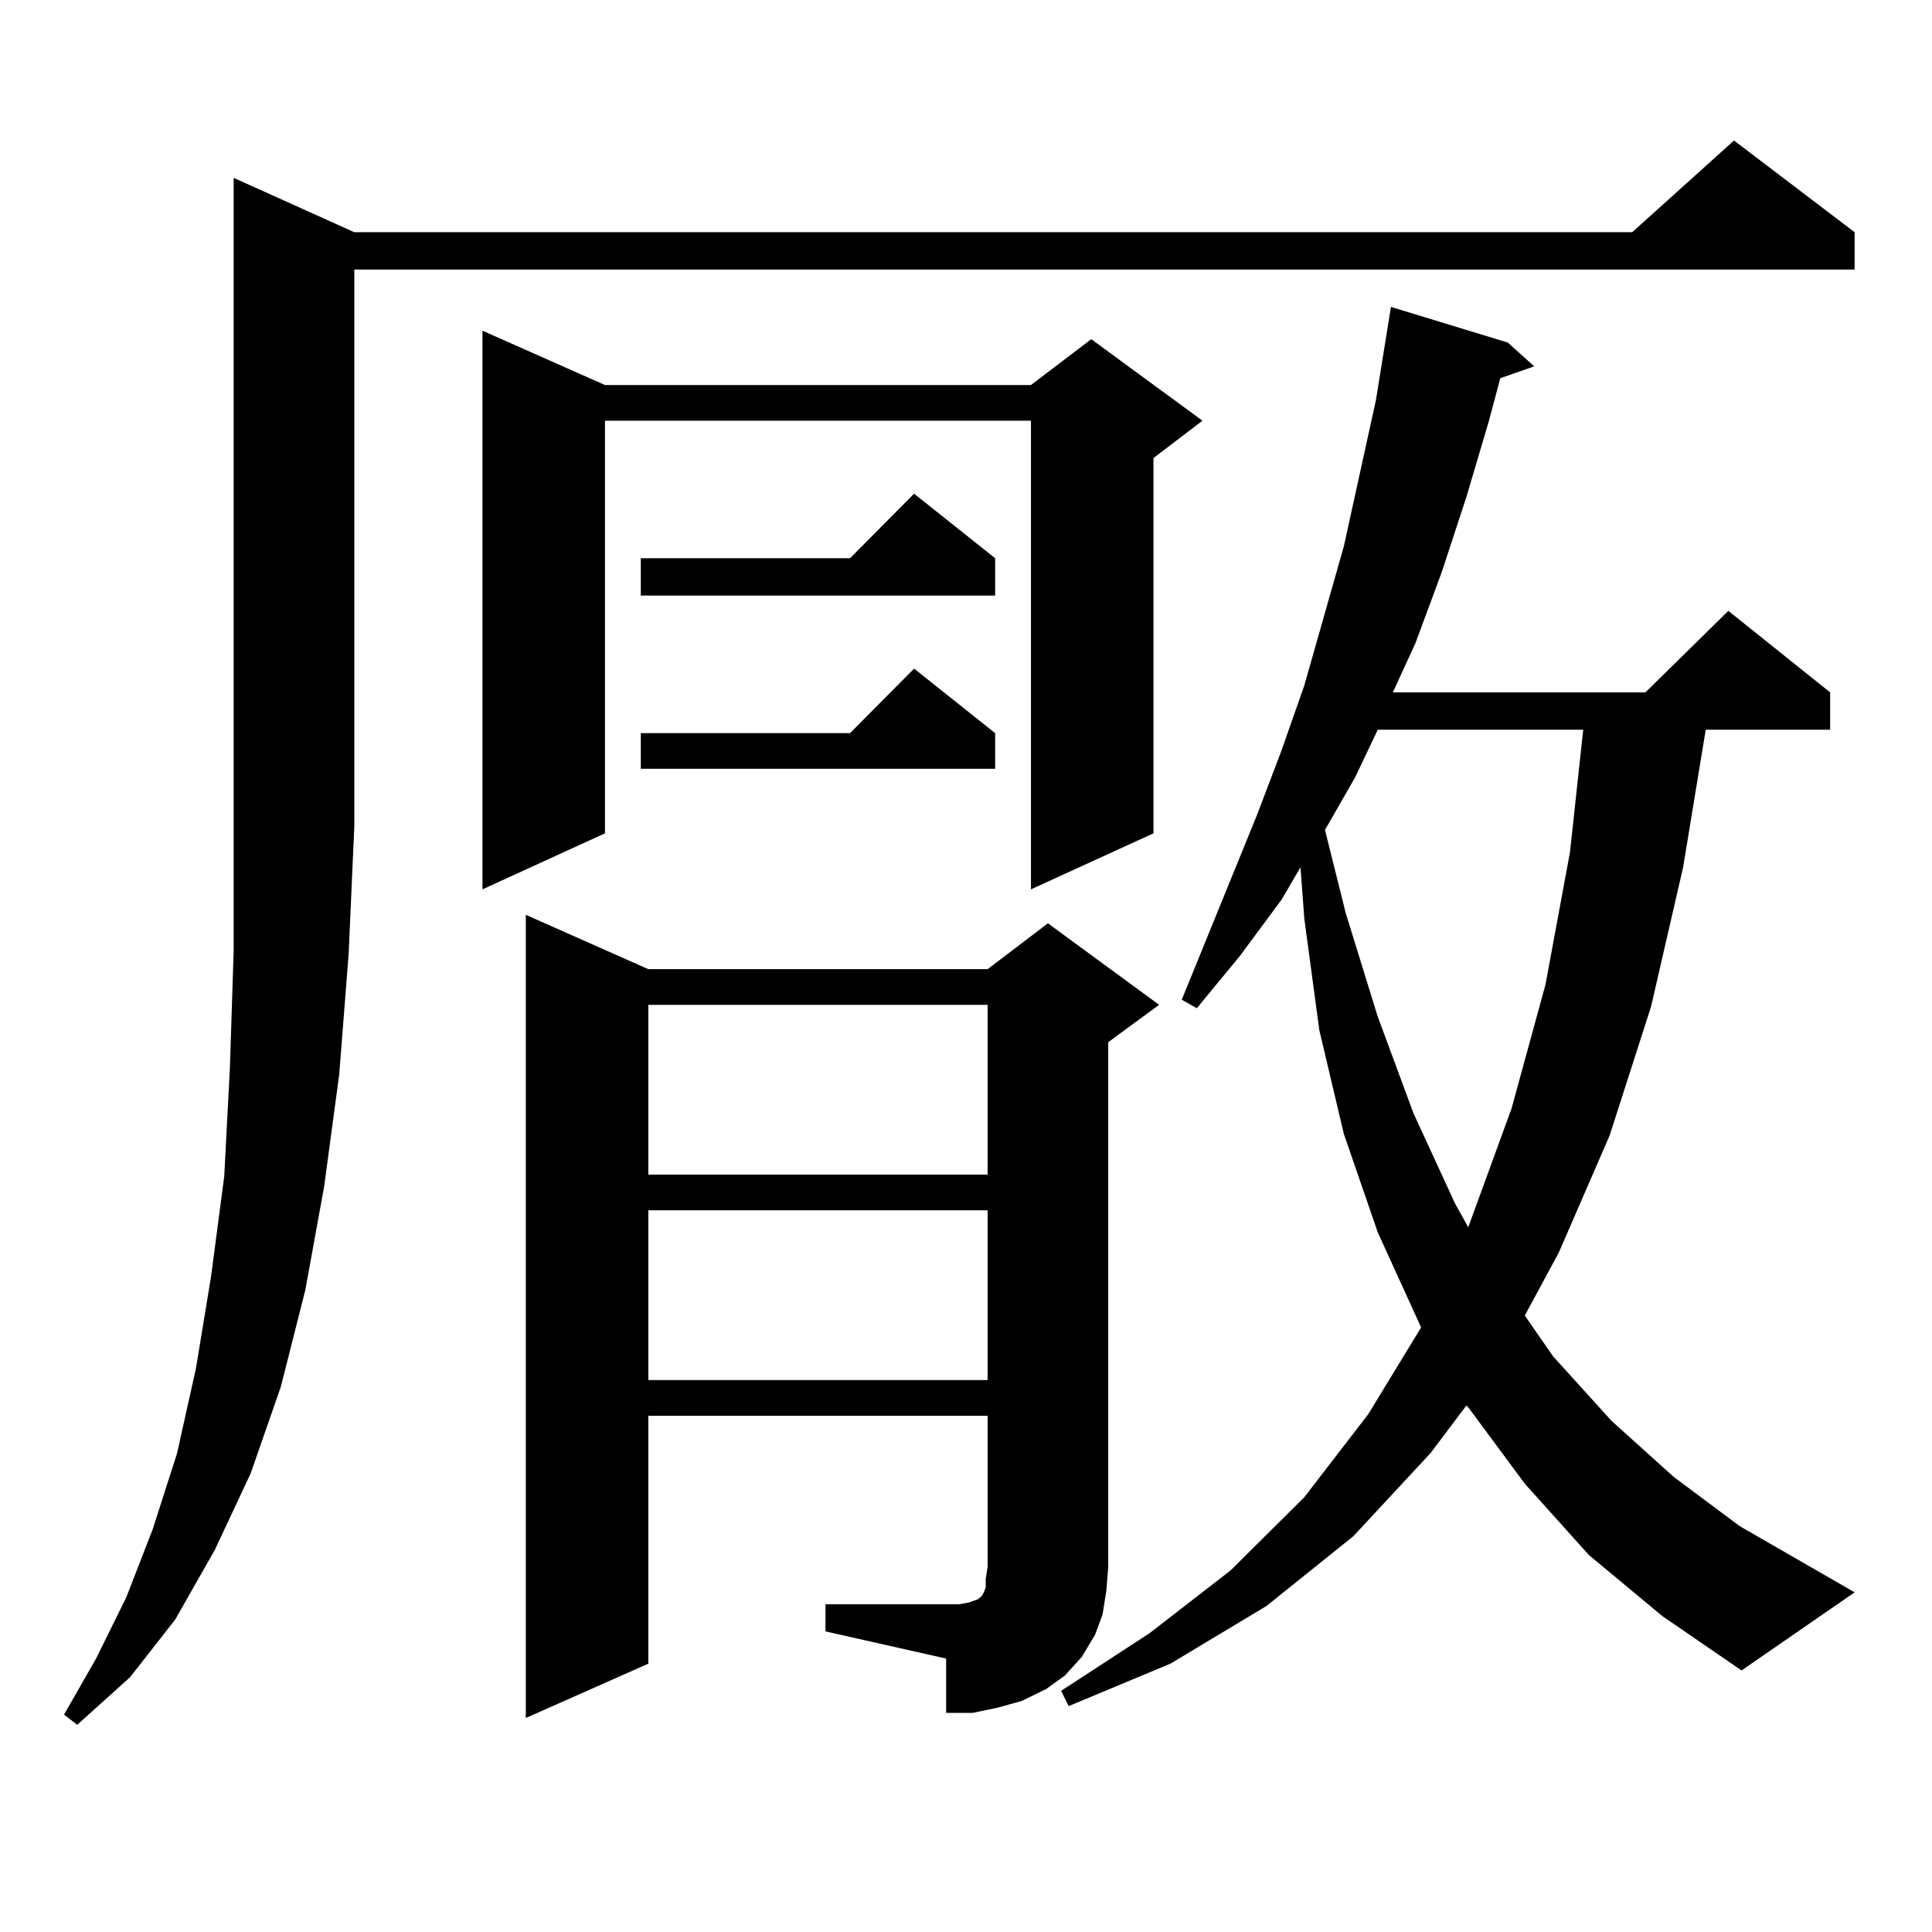
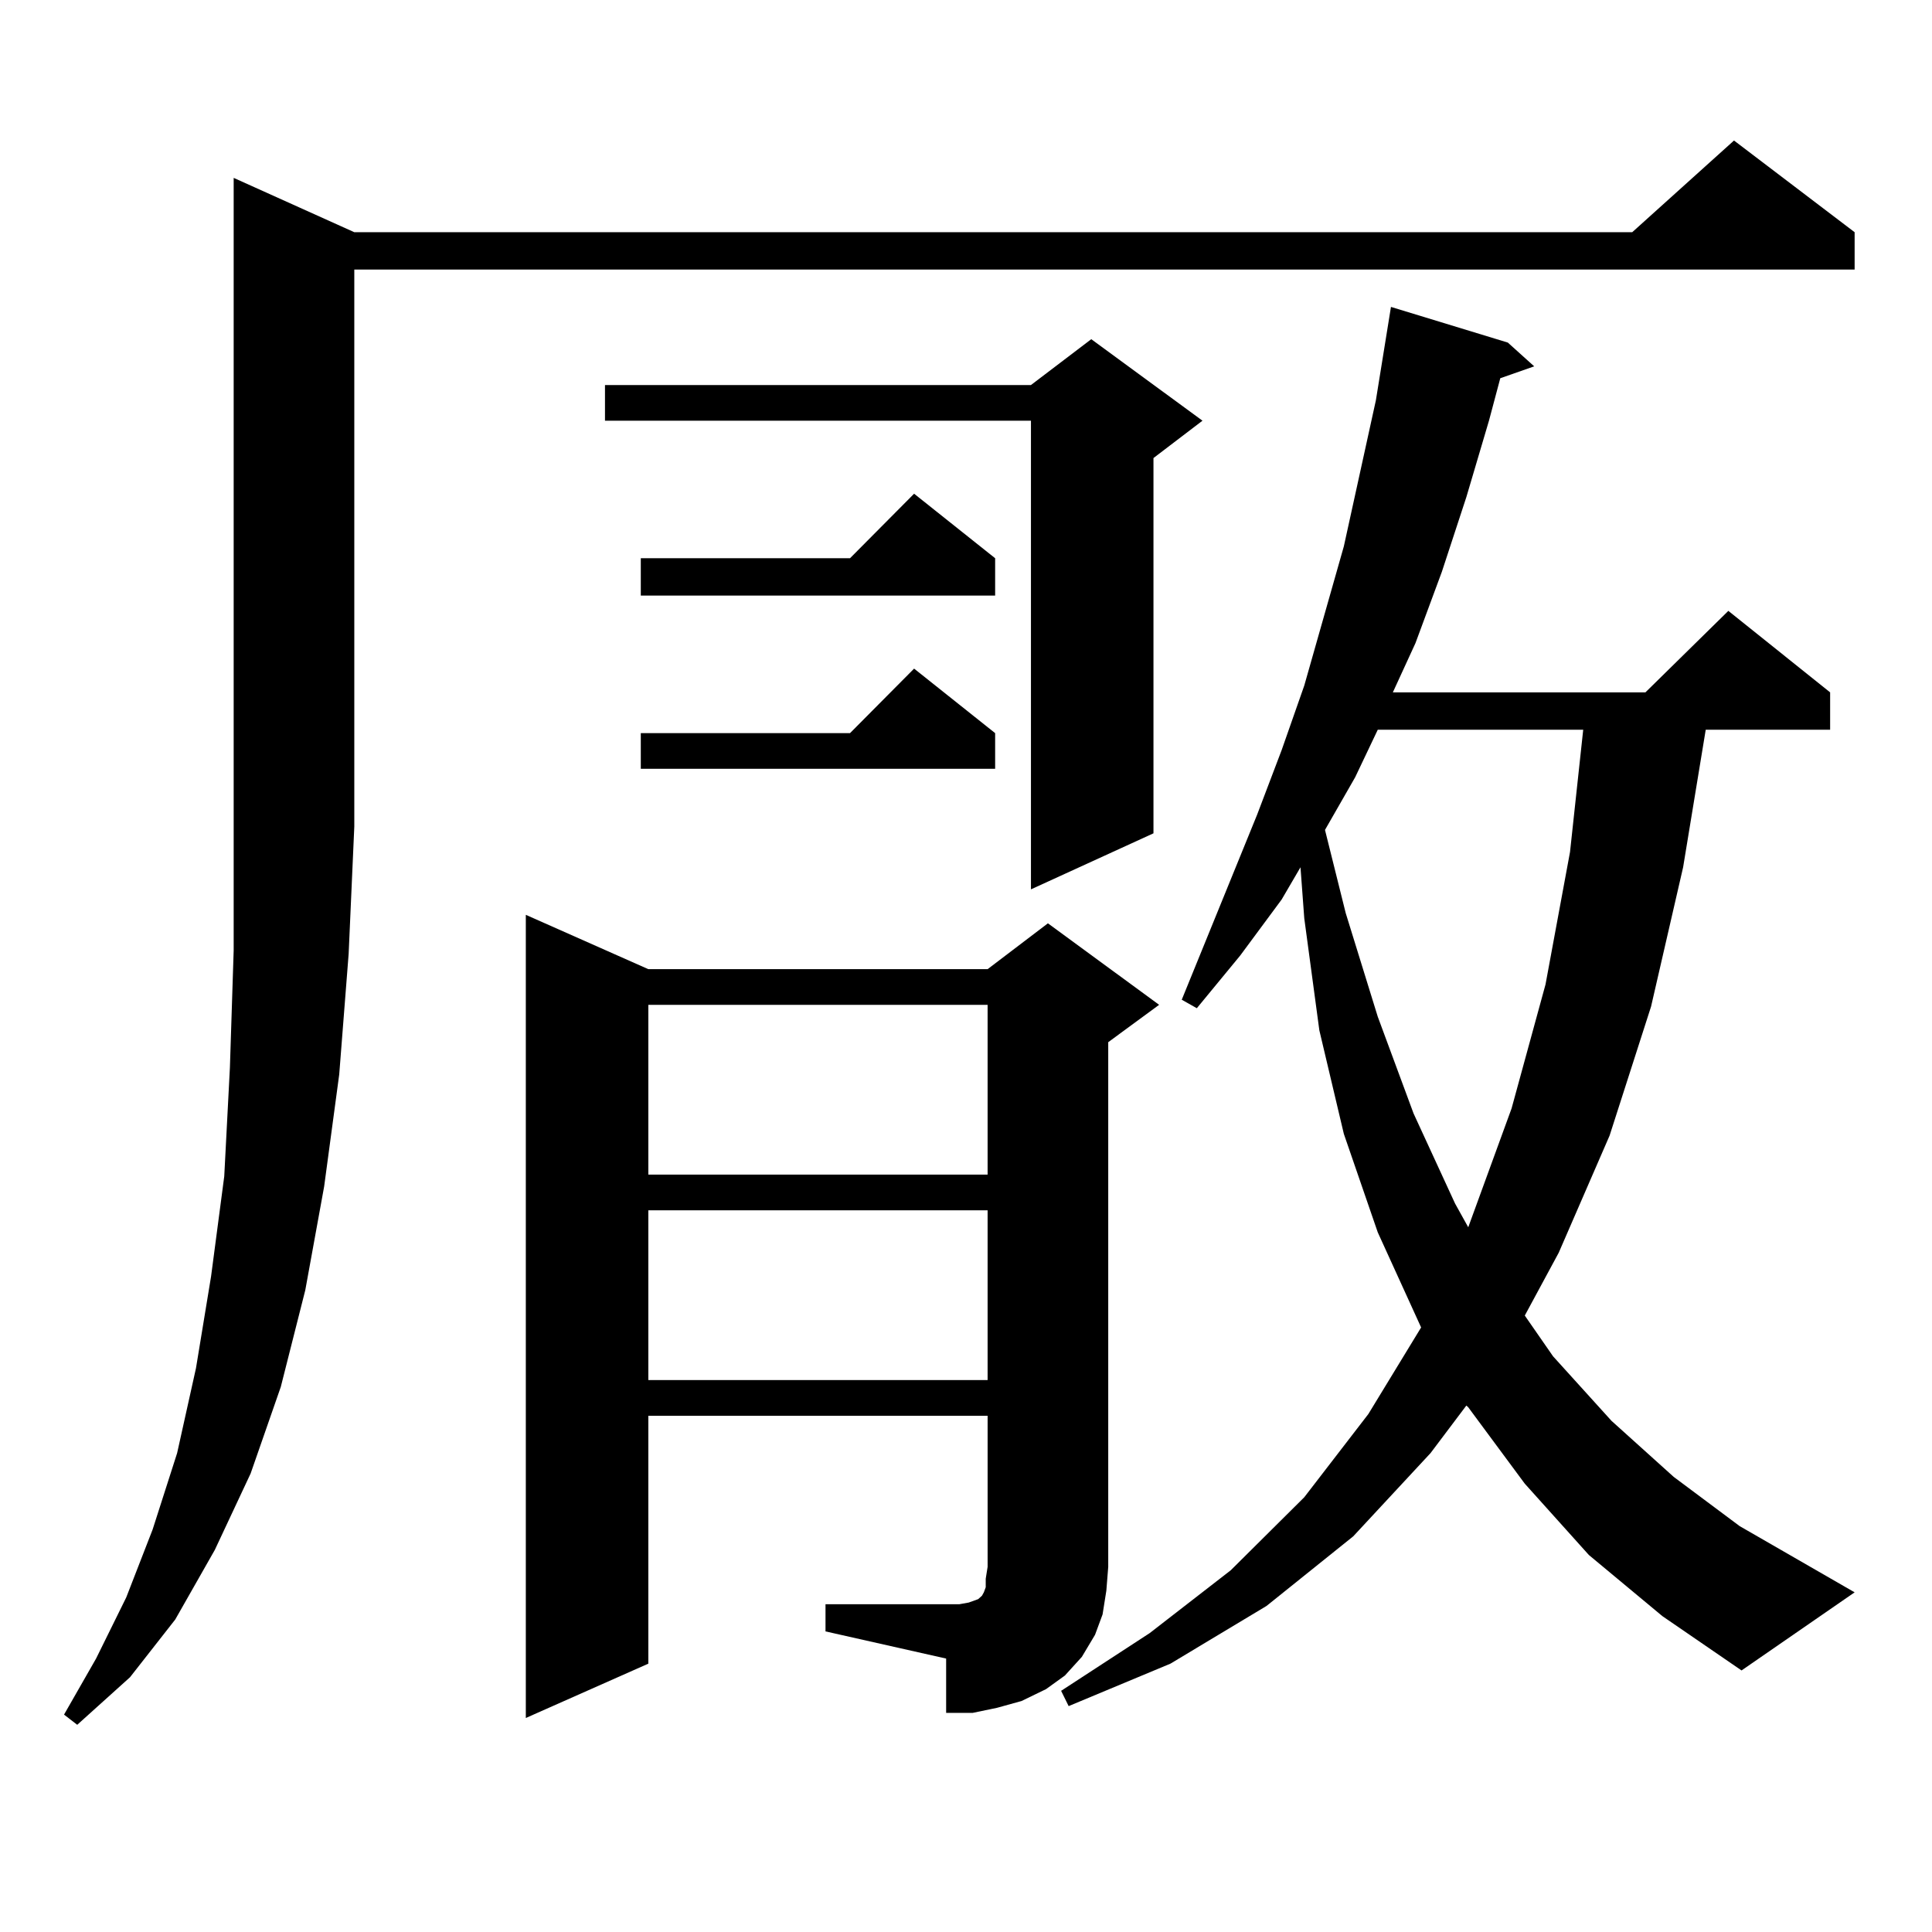
<svg xmlns="http://www.w3.org/2000/svg" version="1.1" id="图层_1" x="0px" y="0px" width="1000px" height="1000px" viewBox="0 0 1000 1000" enable-background="new 0 0 1000 1000" xml:space="preserve">
-   <path d="M183.386,120.191h661.447l52.682-47.461l62.438,47.461v19.336H183.386v288.281l-2.927,65.918l-4.878,62.402l-7.805,58.008  l-9.756,53.613l-12.683,50.098l-15.609,44.824l-18.536,39.551l-20.487,36.035l-23.414,29.883L39.975,892.75l-6.829-5.273  l16.585-29.004l15.609-31.641l13.658-35.156l12.683-39.551l9.756-43.945l7.805-47.461l6.829-51.855l2.927-56.25l1.951-60.645V92.066  L183.386,120.191z M313.139,199.293h220.482l31.219-23.73l57.56,42.188l-25.365,19.336v194.238l-63.413,29.004V217.75H313.139  v213.574l-63.413,29.004v-289.16L313.139,199.293z M427.282,830.348h69.267l4.878-0.879l4.878-1.758l1.951-1.758l0.976-1.758  l0.976-2.637v-4.395l0.976-6.152v-78.223H335.577v128.32l-63.413,28.125V473.512l63.413,28.125h175.605l31.219-23.73l57.56,42.188  L573.62,539.43v271.582l-0.976,12.305l-1.951,12.305l-3.902,10.547l-6.829,11.426l-8.78,9.668l-9.756,7.031l-12.683,6.152  l-12.683,3.516l-12.683,2.637H489.72v-28.125l-62.438-14.063V830.348z M515.085,288.941v19.336h-183.41v-19.336h108.29l33.17-33.398  L515.085,288.941z M515.085,379.469v18.457h-183.41v-18.457h108.29l33.17-33.398L515.085,379.469z M335.577,520.094v87.891h175.605  v-87.891H335.577z M335.577,626.441v87.891h175.605v-87.891H335.577z M822.395,804.859l-33.17-36.914l-29.268-39.551l-0.976-0.879  l-18.536,24.609l-39.999,43.066l-44.877,36.035l-49.755,29.883l-52.682,21.973l-3.902-7.91l45.853-29.883l41.95-32.52l38.048-37.793  l33.17-43.066l27.316-44.824l-22.438-49.219l-17.561-50.977l-12.683-53.613l-7.805-58.008l-1.951-26.367l-9.756,16.699  l-21.463,29.004l-22.438,27.246l-7.805-4.395l39.023-95.801l12.683-33.398l11.707-33.398l20.487-72.07l16.585-75.586l7.805-48.34  l60.486,18.457l13.658,12.305l-17.561,6.152l-5.854,21.973l-11.707,39.551l-12.683,38.672l-13.658,36.914l-11.707,25.488h130.729  l42.926-42.188l52.682,42.188v19.336h-64.389l-11.707,71.191l-16.585,72.07l-21.463,66.797l-26.341,60.645l-17.561,32.52  l14.634,21.094l30.243,33.398l32.194,29.004l34.146,25.488l59.511,34.277l-58.535,40.43L860.442,836.5L822.395,804.859z   M713.129,377.711l-11.707,24.609l-15.609,27.246l10.731,43.066l16.585,53.613l18.536,50.098l21.463,46.582l6.829,12.305  l22.438-61.523l17.561-64.16l12.683-68.555l6.829-63.281H713.129z" />
+   <path d="M183.386,120.191h661.447l52.682-47.461l62.438,47.461v19.336H183.386v288.281l-2.927,65.918l-4.878,62.402l-7.805,58.008  l-9.756,53.613l-12.683,50.098l-15.609,44.824l-18.536,39.551l-20.487,36.035l-23.414,29.883L39.975,892.75l-6.829-5.273  l16.585-29.004l15.609-31.641l13.658-35.156l12.683-39.551l9.756-43.945l7.805-47.461l6.829-51.855l2.927-56.25l1.951-60.645V92.066  L183.386,120.191z M313.139,199.293h220.482l31.219-23.73l57.56,42.188l-25.365,19.336v194.238l-63.413,29.004V217.75H313.139  v213.574v-289.16L313.139,199.293z M427.282,830.348h69.267l4.878-0.879l4.878-1.758l1.951-1.758l0.976-1.758  l0.976-2.637v-4.395l0.976-6.152v-78.223H335.577v128.32l-63.413,28.125V473.512l63.413,28.125h175.605l31.219-23.73l57.56,42.188  L573.62,539.43v271.582l-0.976,12.305l-1.951,12.305l-3.902,10.547l-6.829,11.426l-8.78,9.668l-9.756,7.031l-12.683,6.152  l-12.683,3.516l-12.683,2.637H489.72v-28.125l-62.438-14.063V830.348z M515.085,288.941v19.336h-183.41v-19.336h108.29l33.17-33.398  L515.085,288.941z M515.085,379.469v18.457h-183.41v-18.457h108.29l33.17-33.398L515.085,379.469z M335.577,520.094v87.891h175.605  v-87.891H335.577z M335.577,626.441v87.891h175.605v-87.891H335.577z M822.395,804.859l-33.17-36.914l-29.268-39.551l-0.976-0.879  l-18.536,24.609l-39.999,43.066l-44.877,36.035l-49.755,29.883l-52.682,21.973l-3.902-7.91l45.853-29.883l41.95-32.52l38.048-37.793  l33.17-43.066l27.316-44.824l-22.438-49.219l-17.561-50.977l-12.683-53.613l-7.805-58.008l-1.951-26.367l-9.756,16.699  l-21.463,29.004l-22.438,27.246l-7.805-4.395l39.023-95.801l12.683-33.398l11.707-33.398l20.487-72.07l16.585-75.586l7.805-48.34  l60.486,18.457l13.658,12.305l-17.561,6.152l-5.854,21.973l-11.707,39.551l-12.683,38.672l-13.658,36.914l-11.707,25.488h130.729  l42.926-42.188l52.682,42.188v19.336h-64.389l-11.707,71.191l-16.585,72.07l-21.463,66.797l-26.341,60.645l-17.561,32.52  l14.634,21.094l30.243,33.398l32.194,29.004l34.146,25.488l59.511,34.277l-58.535,40.43L860.442,836.5L822.395,804.859z   M713.129,377.711l-11.707,24.609l-15.609,27.246l10.731,43.066l16.585,53.613l18.536,50.098l21.463,46.582l6.829,12.305  l22.438-61.523l17.561-64.16l12.683-68.555l6.829-63.281H713.129z" />
</svg>